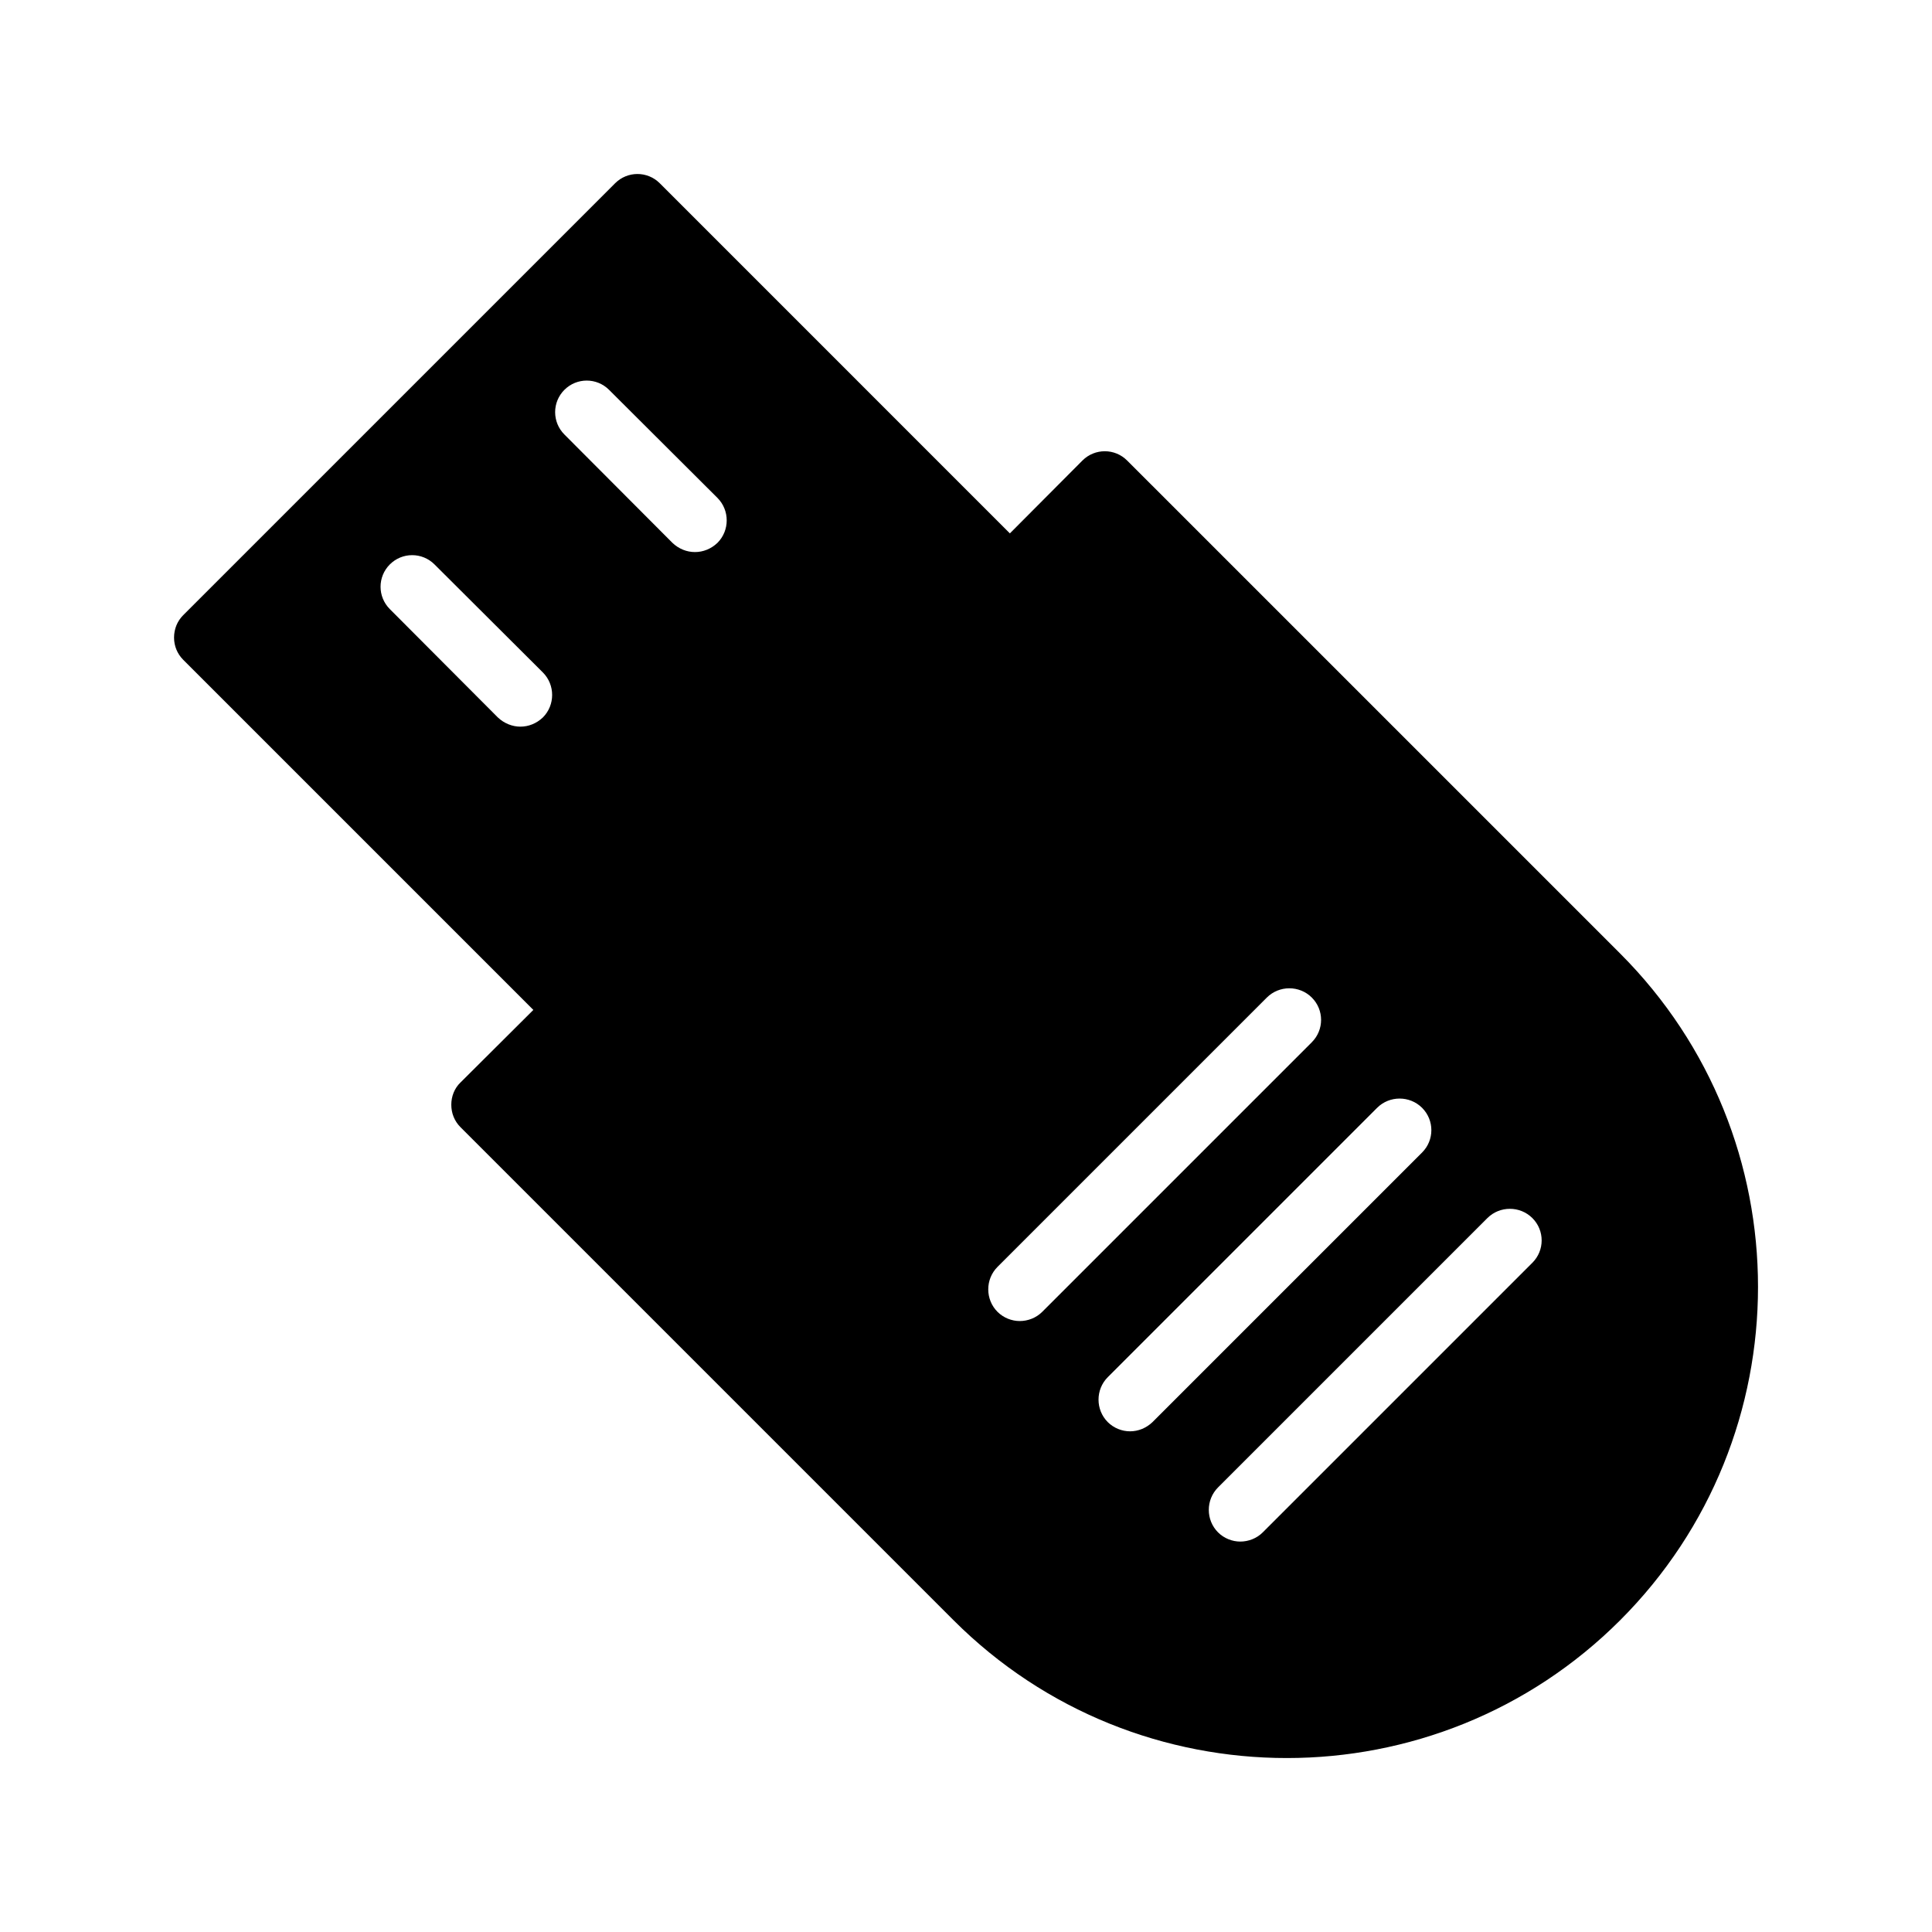
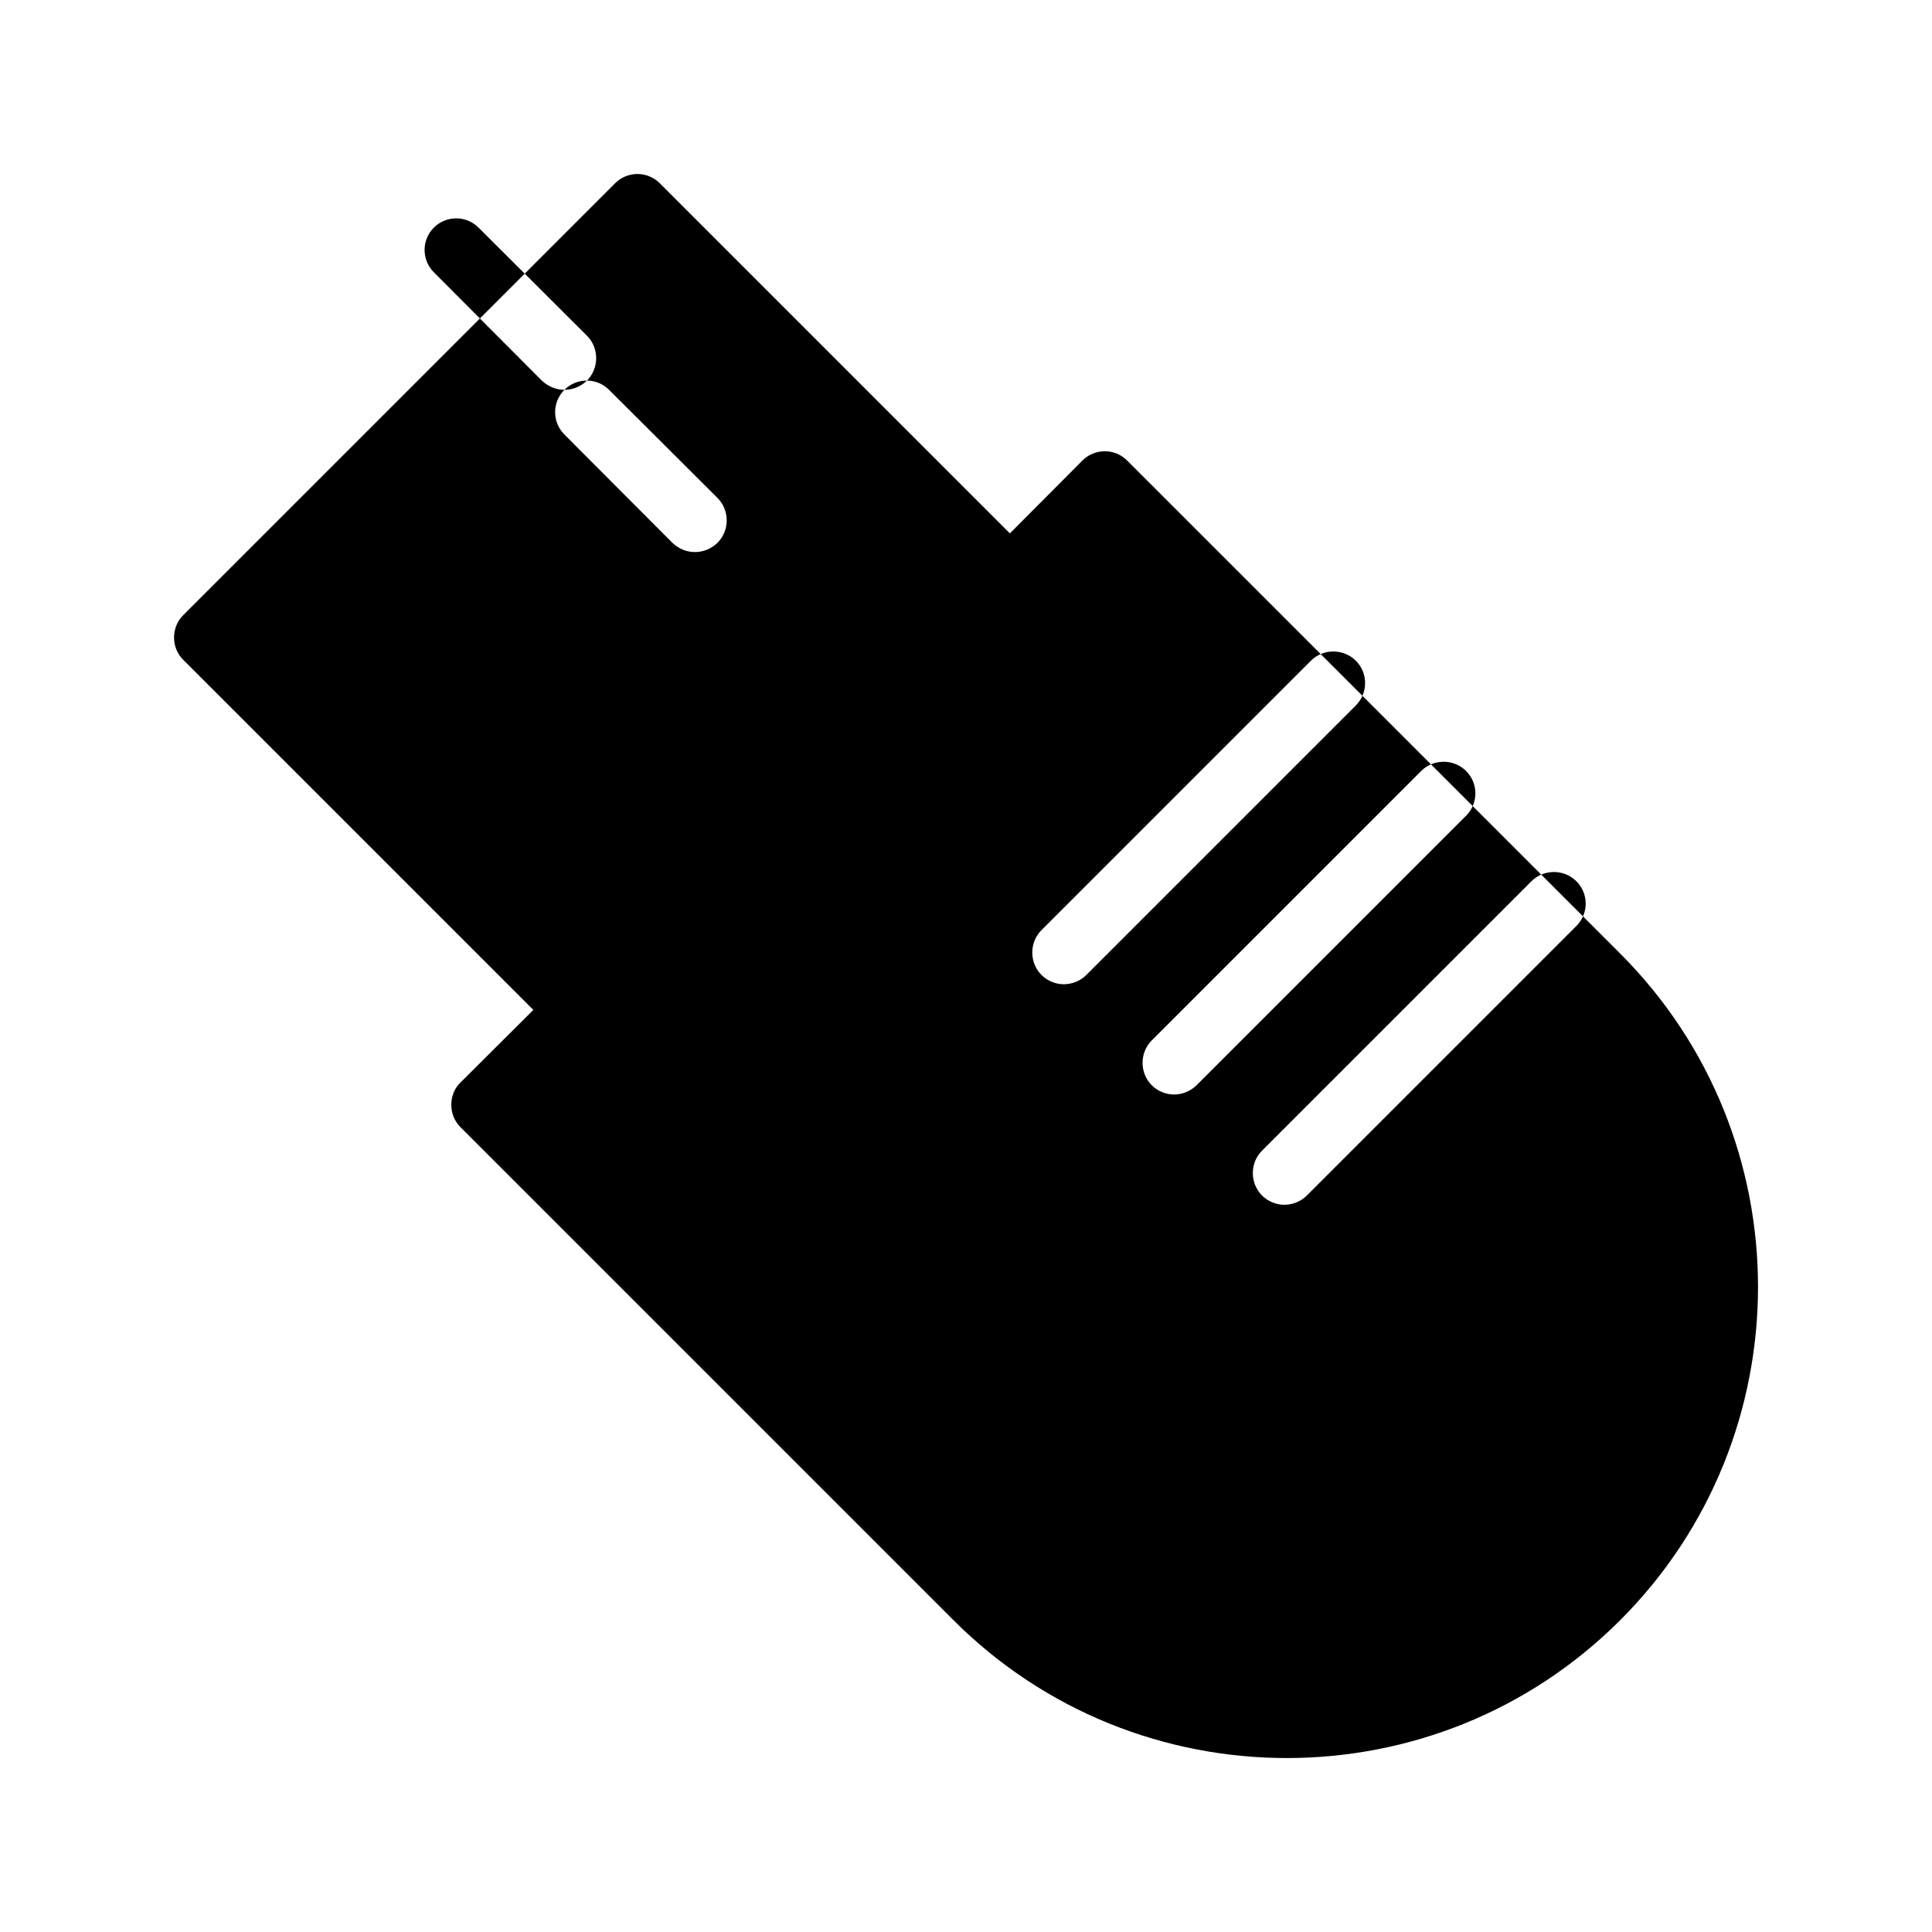
<svg xmlns="http://www.w3.org/2000/svg" fill="#000000" width="800px" height="800px" version="1.1" viewBox="144 144 512 512">
-   <path d="m442.7 266.04c-3.273-3.273-8.562-3.273-11.84 0l-19.23 19.312-92.781-92.785c-3.273-3.273-8.562-3.273-11.84 0l-114.45 114.45c-1.594 1.594-2.434 3.695-2.434 5.961 0 2.184 0.84 4.281 2.434 5.879l92.785 92.785-19.312 19.23c-1.594 1.512-2.434 3.695-2.434 5.879 0 2.266 0.84 4.367 2.434 5.961l130.66 130.66c24.352 24.352 56.344 36.527 88.336 36.527 31.992 0 63.984-12.176 88.336-36.527 48.703-48.703 48.703-127.97 0-176.67zm-149.13-18.727c3.273-3.273 8.566-3.273 11.84 0l28.719 28.633c3.273 3.273 3.273 8.648 0 11.922-1.68 1.594-3.777 2.434-5.961 2.434-2.184 0-4.281-0.84-5.961-2.434l-28.633-28.719c-3.277-3.269-3.277-8.562-0.004-11.836zm-11.668 89.258c-2.098 0-4.281-0.84-5.961-2.434l-28.633-28.719c-3.273-3.273-3.273-8.566 0-11.84 3.273-3.273 8.562-3.273 11.84 0l28.719 28.633c3.273 3.273 3.273 8.648 0 11.922-1.684 1.598-3.785 2.438-5.965 2.438zm132.33 157.52c-2.098 0-4.281-0.84-5.879-2.434-3.273-3.273-3.273-8.648 0-11.922l71.371-71.371c3.273-3.273 8.648-3.273 11.922 0 3.273 3.273 3.273 8.562 0 11.84l-71.457 71.457c-1.59 1.59-3.773 2.43-5.957 2.43zm29.223 29.223c-2.098 0-4.281-0.84-5.879-2.434-3.273-3.273-3.273-8.648 0-11.922l71.371-71.371c3.273-3.273 8.648-3.273 11.922 0 3.273 3.273 3.273 8.566 0 11.84l-71.457 71.457c-1.676 1.59-3.773 2.43-5.957 2.43zm106.64-44.672-71.457 71.457c-1.594 1.594-3.777 2.434-5.961 2.434-2.098 0-4.281-0.84-5.879-2.434-3.273-3.273-3.273-8.648 0-11.922l71.371-71.371c3.273-3.273 8.648-3.273 11.926 0 3.277 3.273 3.277 8.562 0 11.836z" />
+   <path d="m442.7 266.04c-3.273-3.273-8.562-3.273-11.84 0l-19.23 19.312-92.781-92.785c-3.273-3.273-8.562-3.273-11.84 0l-114.45 114.45c-1.594 1.594-2.434 3.695-2.434 5.961 0 2.184 0.84 4.281 2.434 5.879l92.785 92.785-19.312 19.23c-1.594 1.512-2.434 3.695-2.434 5.879 0 2.266 0.84 4.367 2.434 5.961l130.66 130.66c24.352 24.352 56.344 36.527 88.336 36.527 31.992 0 63.984-12.176 88.336-36.527 48.703-48.703 48.703-127.97 0-176.67zm-149.13-18.727c3.273-3.273 8.566-3.273 11.84 0l28.719 28.633c3.273 3.273 3.273 8.648 0 11.922-1.68 1.594-3.777 2.434-5.961 2.434-2.184 0-4.281-0.84-5.961-2.434l-28.633-28.719c-3.277-3.269-3.277-8.562-0.004-11.836zc-2.098 0-4.281-0.84-5.961-2.434l-28.633-28.719c-3.273-3.273-3.273-8.566 0-11.84 3.273-3.273 8.562-3.273 11.84 0l28.719 28.633c3.273 3.273 3.273 8.648 0 11.922-1.684 1.598-3.785 2.438-5.965 2.438zm132.33 157.52c-2.098 0-4.281-0.84-5.879-2.434-3.273-3.273-3.273-8.648 0-11.922l71.371-71.371c3.273-3.273 8.648-3.273 11.922 0 3.273 3.273 3.273 8.562 0 11.84l-71.457 71.457c-1.59 1.59-3.773 2.43-5.957 2.43zm29.223 29.223c-2.098 0-4.281-0.84-5.879-2.434-3.273-3.273-3.273-8.648 0-11.922l71.371-71.371c3.273-3.273 8.648-3.273 11.922 0 3.273 3.273 3.273 8.566 0 11.84l-71.457 71.457c-1.676 1.59-3.773 2.43-5.957 2.43zm106.64-44.672-71.457 71.457c-1.594 1.594-3.777 2.434-5.961 2.434-2.098 0-4.281-0.84-5.879-2.434-3.273-3.273-3.273-8.648 0-11.922l71.371-71.371c3.273-3.273 8.648-3.273 11.926 0 3.277 3.273 3.277 8.562 0 11.836z" />
</svg>